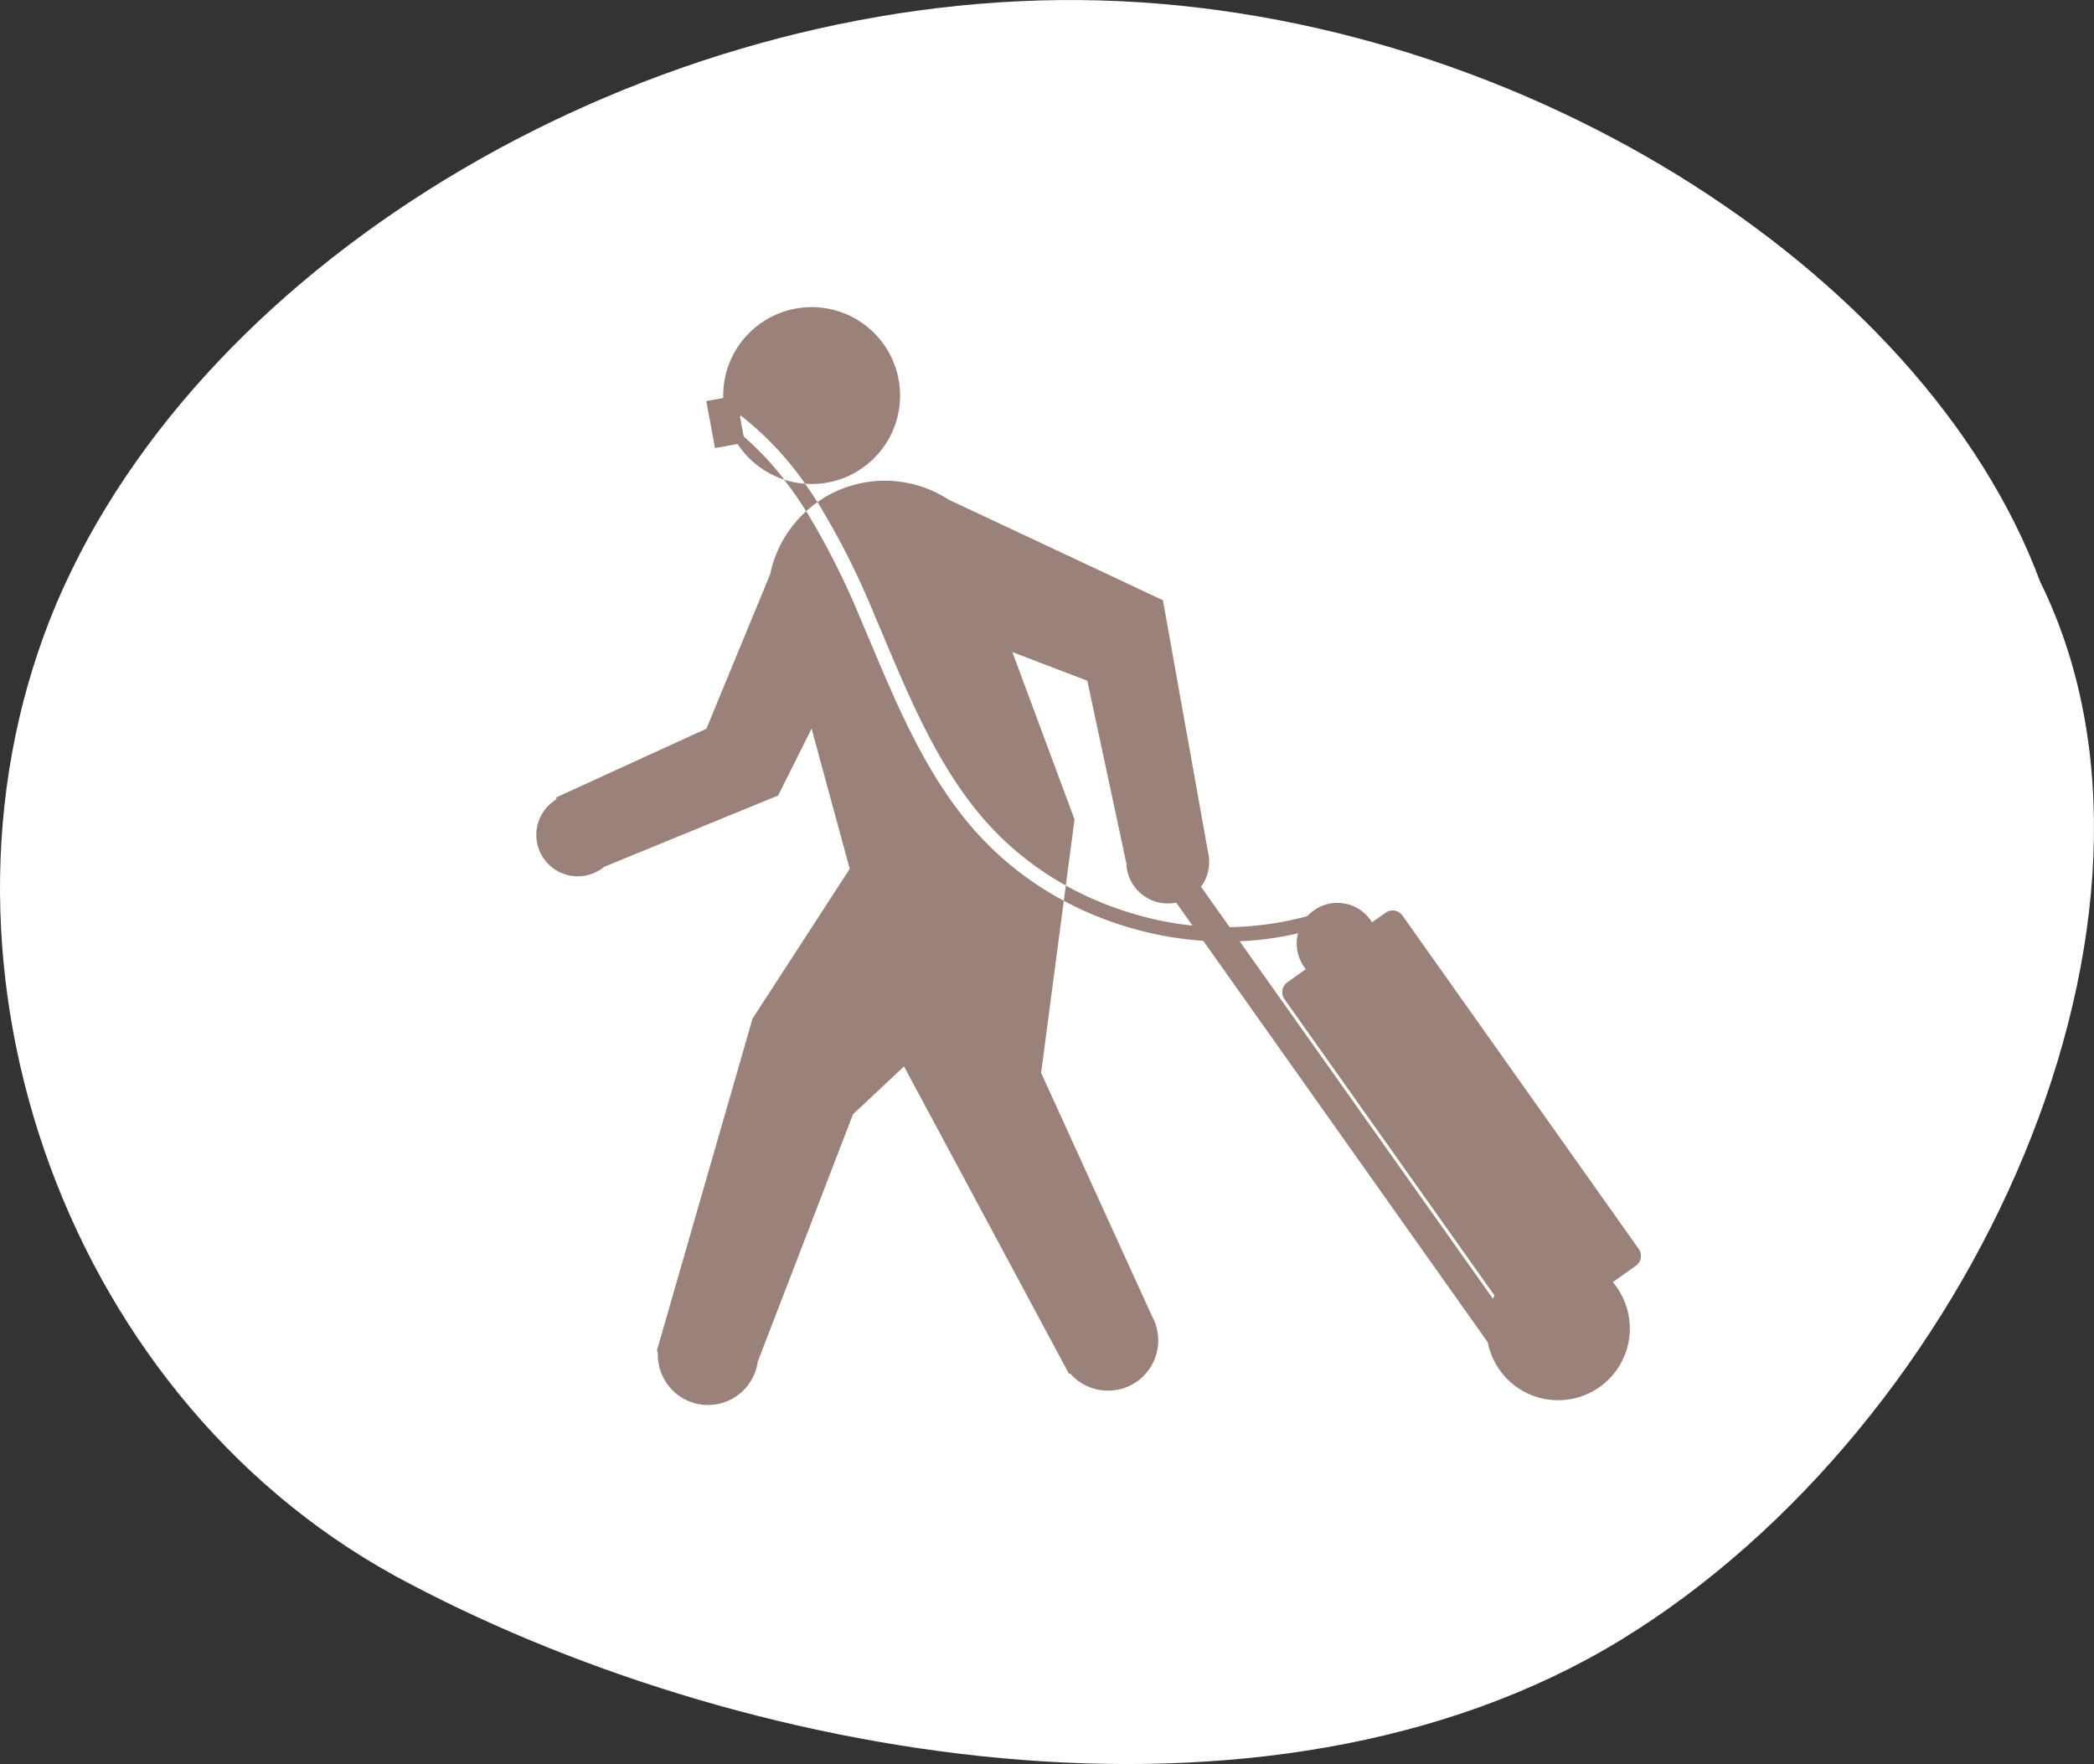
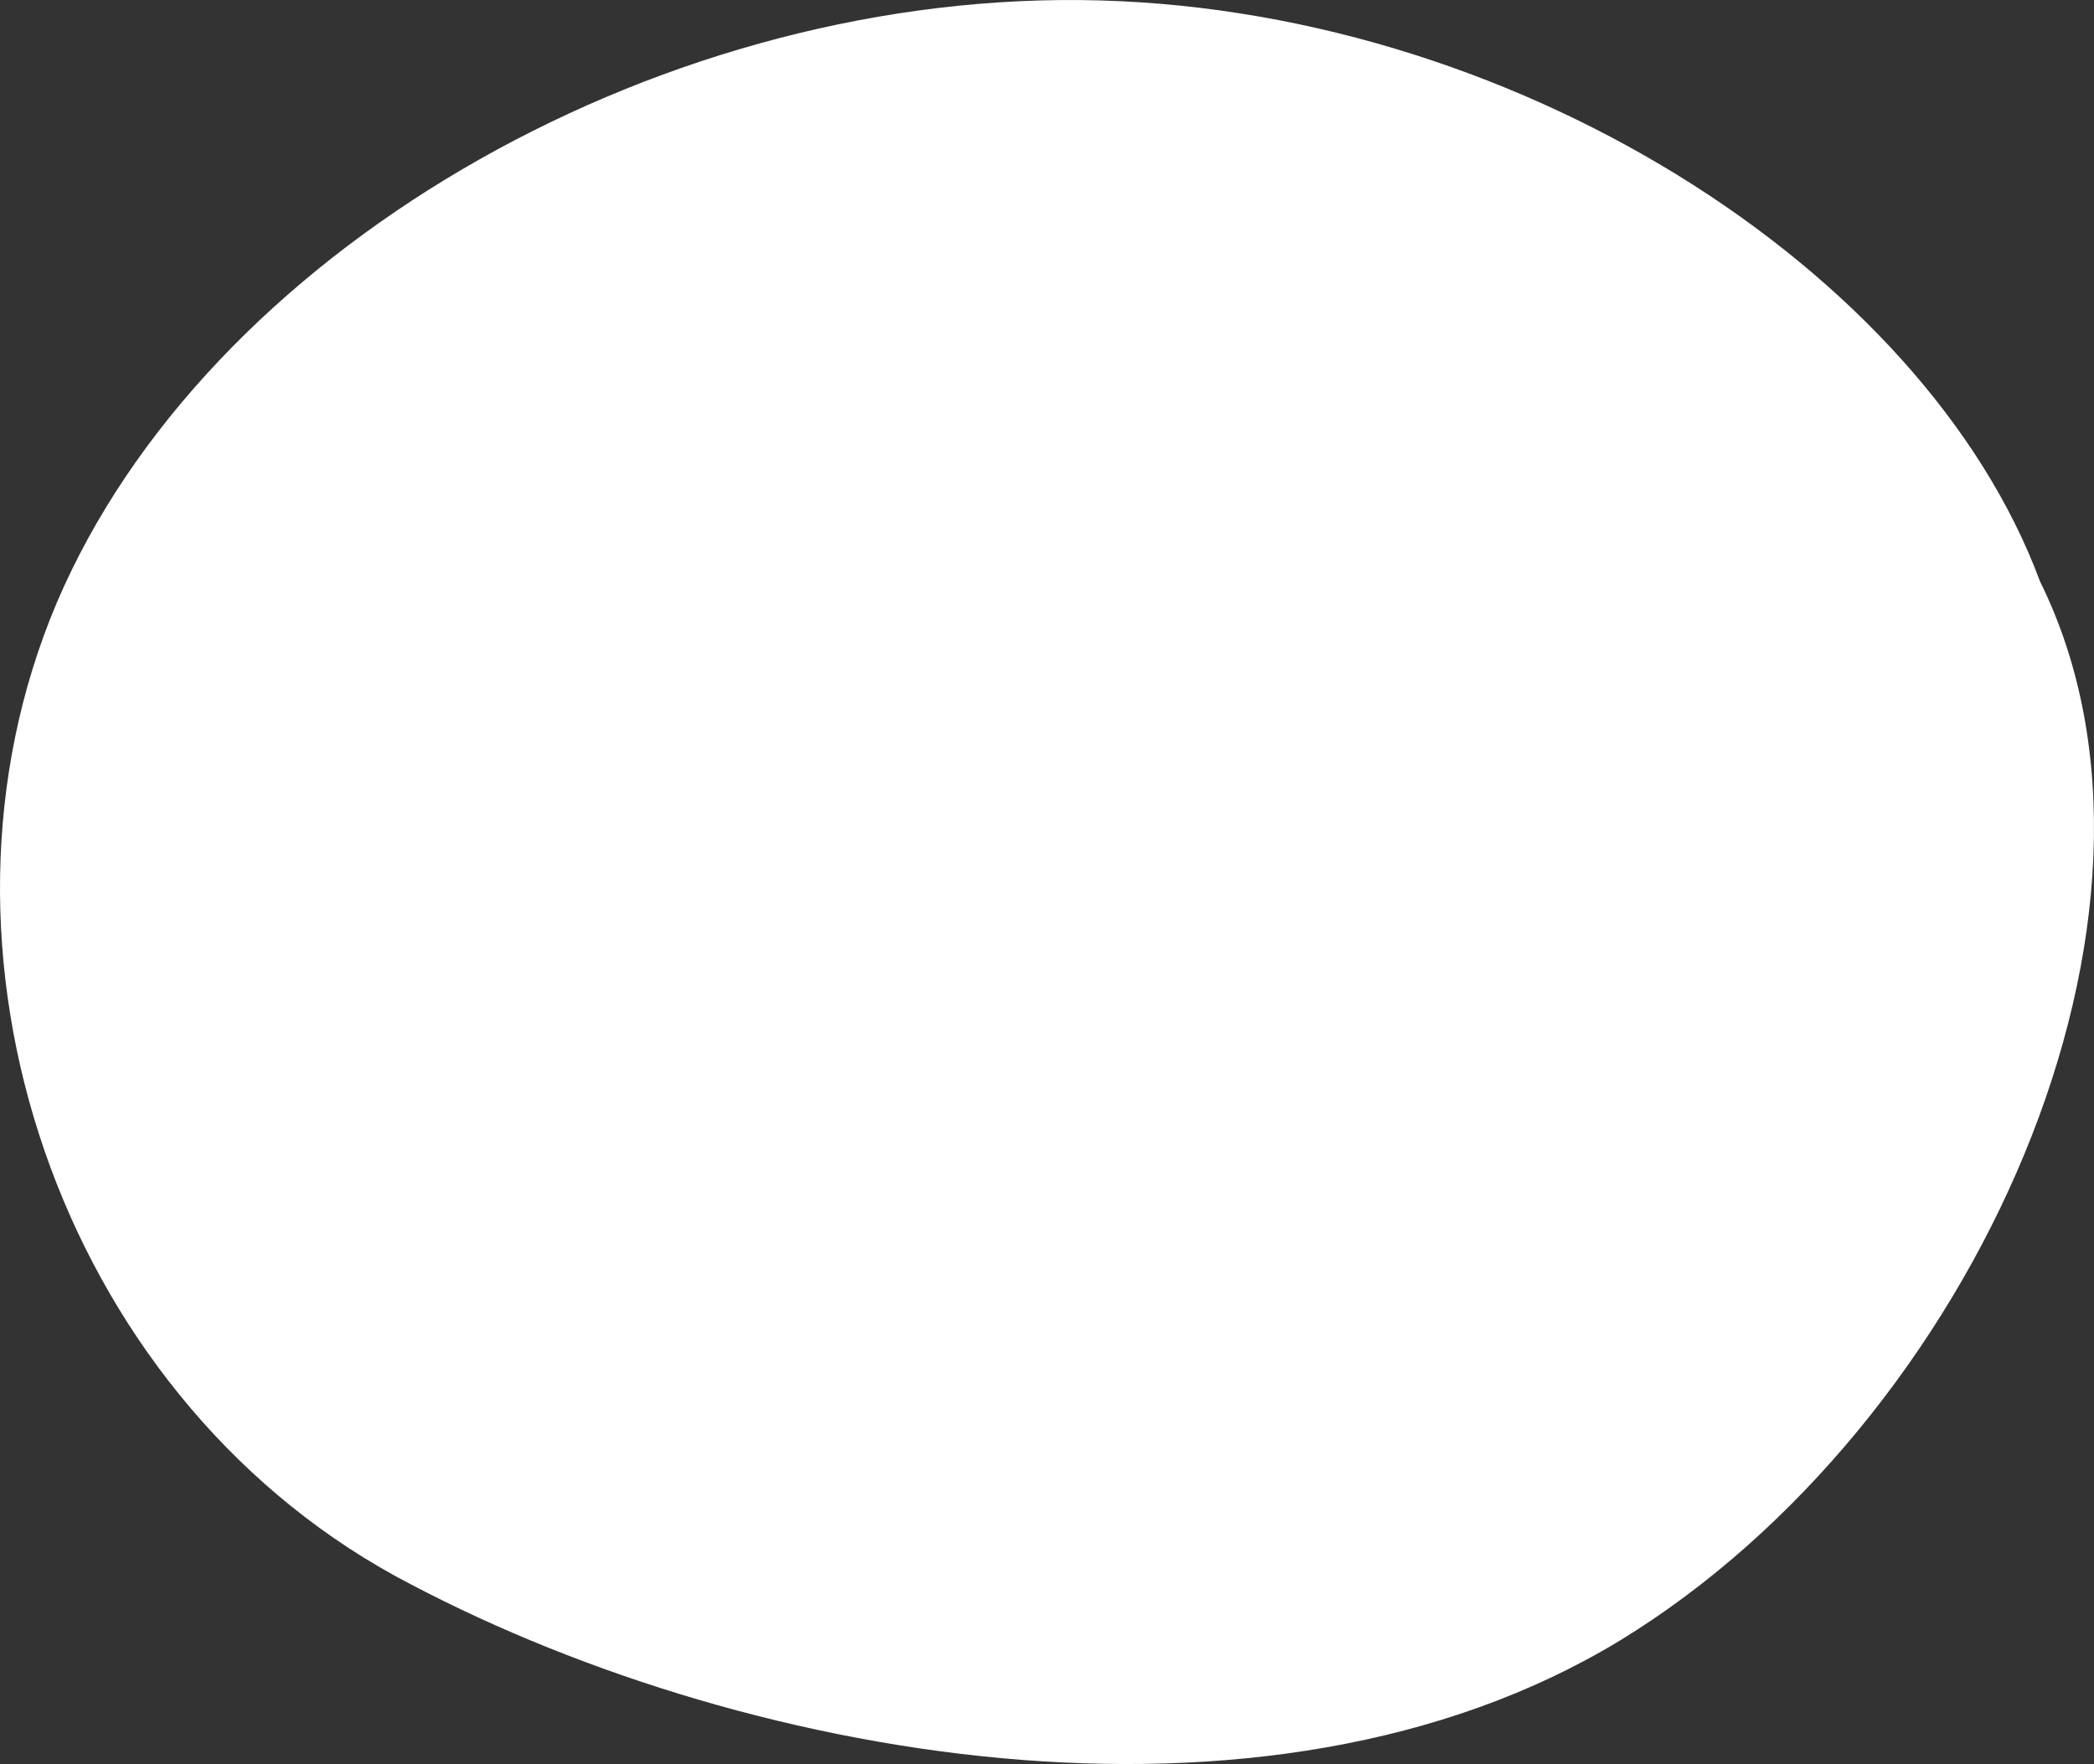
<svg xmlns="http://www.w3.org/2000/svg" width="109.75" height="92.455" viewBox="0 0 109.75 92.455">
  <rect x="0" y="0" width="109.75" height="92.455" fill="#333333" stroke="none" />
  <defs>
    <clipPath id="clip-path">
-       <rect id="長方形_576" data-name="長方形 576" width="57.876" height="57.547" fill="#9a827a" />
-     </clipPath>
+       </clipPath>
  </defs>
  <g id="グループ_1382" data-name="グループ 1382" transform="translate(17296.875 10407.858)">
    <path id="blob_1_" data-name="blob (1)" d="M-59.582-36.907c-7.718,18.222.082,41.3,17.736,51C-24.11,23.725,3.73,28.806,22.369,17.466c18.557-11.34,30.586-38.127,22-55.488C38.294-54.408,16.535-68.3-5.963-68.5-28.544-68.7-51.781-55.195-59.582-36.907Z" transform="translate(-17234.32 -10339.355)" fill="#fff" />
    <g id="グループ_1381" data-name="グループ 1381" transform="translate(-17268.746 -10391.762)">
      <g id="グループ_762" data-name="グループ 762" clip-path="url(#clip-path)">
        <path id="パス_101203" data-name="パス 101203" d="M417.935,371.342l-12.38-17.471a.636.636,0,0,0-.887-.151l-.712.5a2.13,2.13,0,1,0-3.468,2.458l-.968.686a.636.636,0,0,0-.151.887l11.007,15.533q-.042.082-.081.165l-16.037-22.631-1.259.892,17.025,24.026a3.758,3.758,0,1,0,6.552-3.156l1.207-.855a.636.636,0,0,0,.151-.886" transform="translate(-360.176 -321.979)" fill="#9a827a" />
        <path id="パス_101204" data-name="パス 101204" d="M117.461,6.28l.458-.6A16.593,16.593,0,0,1,121.3,9.257c.113.008.226.014.34.014a4.635,4.635,0,1,0-1.437-.228,15.275,15.275,0,0,0-2.737-2.763" transform="translate(-107.228)" fill="#9a827a" />
        <path id="パス_101205" data-name="パス 101205" d="M23.016,144.862c-2.524-2.832-4.028-6.393-5.482-9.836q-.261-.619-.524-1.234a40.38,40.38,0,0,0-2.884-5.733,6.131,6.131,0,0,0-1.888,3.3l-3.343,8.1-7.851,3.591-.039.131A2.171,2.171,0,1,0,3.532,146.7l9.121-3.738,1.754-3.508,2,7.35-5.095,7.851L6.306,172.028l.043.193c0,.019,0,.038,0,.057a2.631,2.631,0,0,0,5.237.357l4.994-12.969,2.673-2.506,8.307,15.479a2.617,2.617,0,0,0,.139.258l.2.37.071-.005a2.631,2.631,0,0,0,4.474-2.56l.007-.012-.052-.114a2.622,2.622,0,0,0-.128-.28l-5.834-12.8,1.191-9.02a16.762,16.762,0,0,1-4.61-3.614" transform="translate(0 -117.363)" fill="#9a827a" />
        <path id="パス_101206" data-name="パス 101206" d="M179.718,117.266c1.43,3.387,2.909,6.889,5.351,9.629a15.973,15.973,0,0,0,4.155,3.313l.457-3.46-3.257-8.77,3.926,1.5,2.046,9.563,0,0a2.171,2.171,0,0,0,4.341-.085c0-.054,0-.107-.007-.16l.007-.007-.015-.081a2.172,2.172,0,0,0-.049-.273l-2.359-13.176-11.226-5.269a6.135,6.135,0,0,0-6.881.124,40.744,40.744,0,0,1,2.984,5.91q.264.617.525,1.238" transform="translate(-161.492 -99.896)" fill="#9a827a" />
-         <path id="パス_101207" data-name="パス 101207" d="M156.394,108.482a4.617,4.617,0,0,1-1.1-.214c.413.531.8,1.085,1.156,1.653a6.171,6.171,0,0,1,.591-.473q-.312-.49-.65-.965" transform="translate(-142.326 -99.225)" fill="#9a827a" />
+         <path id="パス_101207" data-name="パス 101207" d="M156.394,108.482c.413.531.8,1.085,1.156,1.653a6.171,6.171,0,0,1,.591-.473q-.312-.49-.65-.965" transform="translate(-142.326 -99.225)" fill="#9a827a" />
        <path id="パス_101208" data-name="パス 101208" d="M334.271,365.148a17.888,17.888,0,0,0,4.974.715,16.614,16.614,0,0,0,4.581-.637l-.207-.723a16.492,16.492,0,0,1-9.138-.078,17.267,17.267,0,0,1-3.611-1.5l-.106.8a18.067,18.067,0,0,0,3.508,1.425" transform="translate(-303.137 -332.61)" fill="#9a827a" />
        <rect id="長方形_575" data-name="長方形 575" width="1.587" height="2.506" transform="translate(8.889 4.926) rotate(-10.498)" fill="#9a827a" />
      </g>
    </g>
  </g>
</svg>